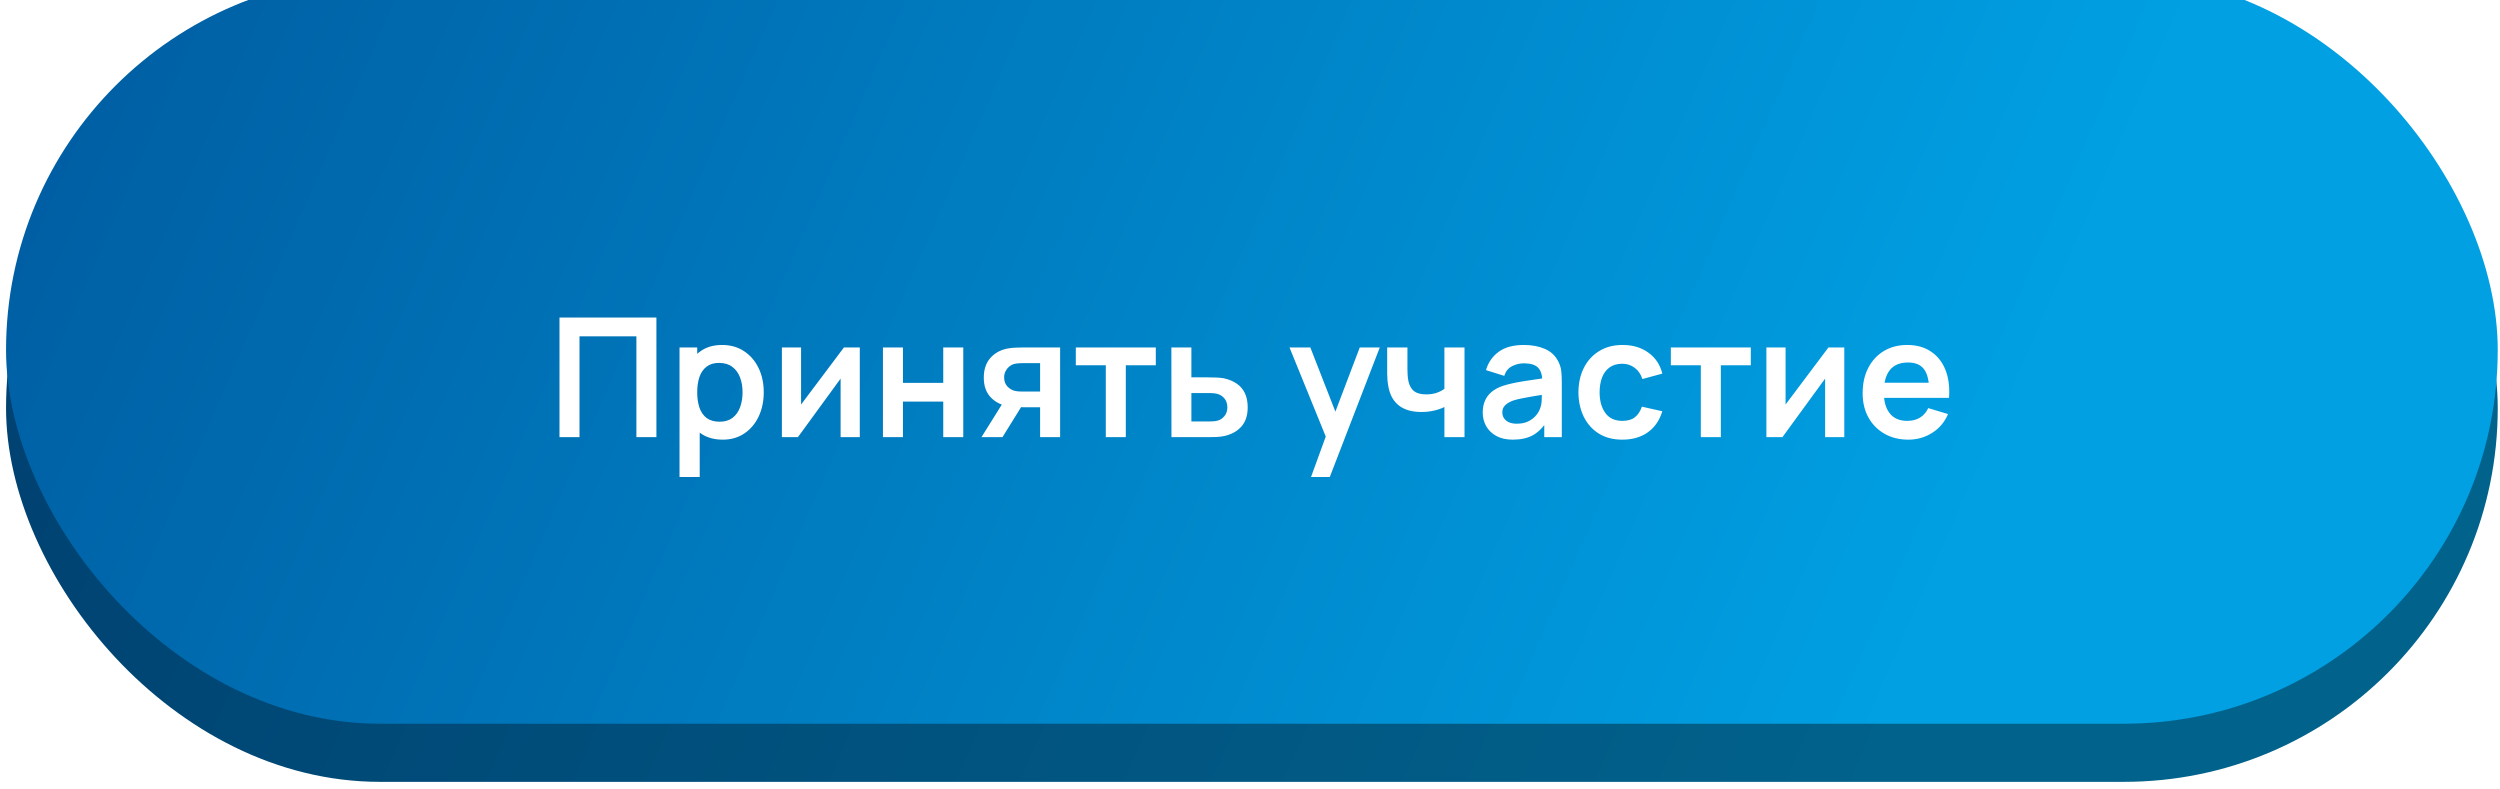
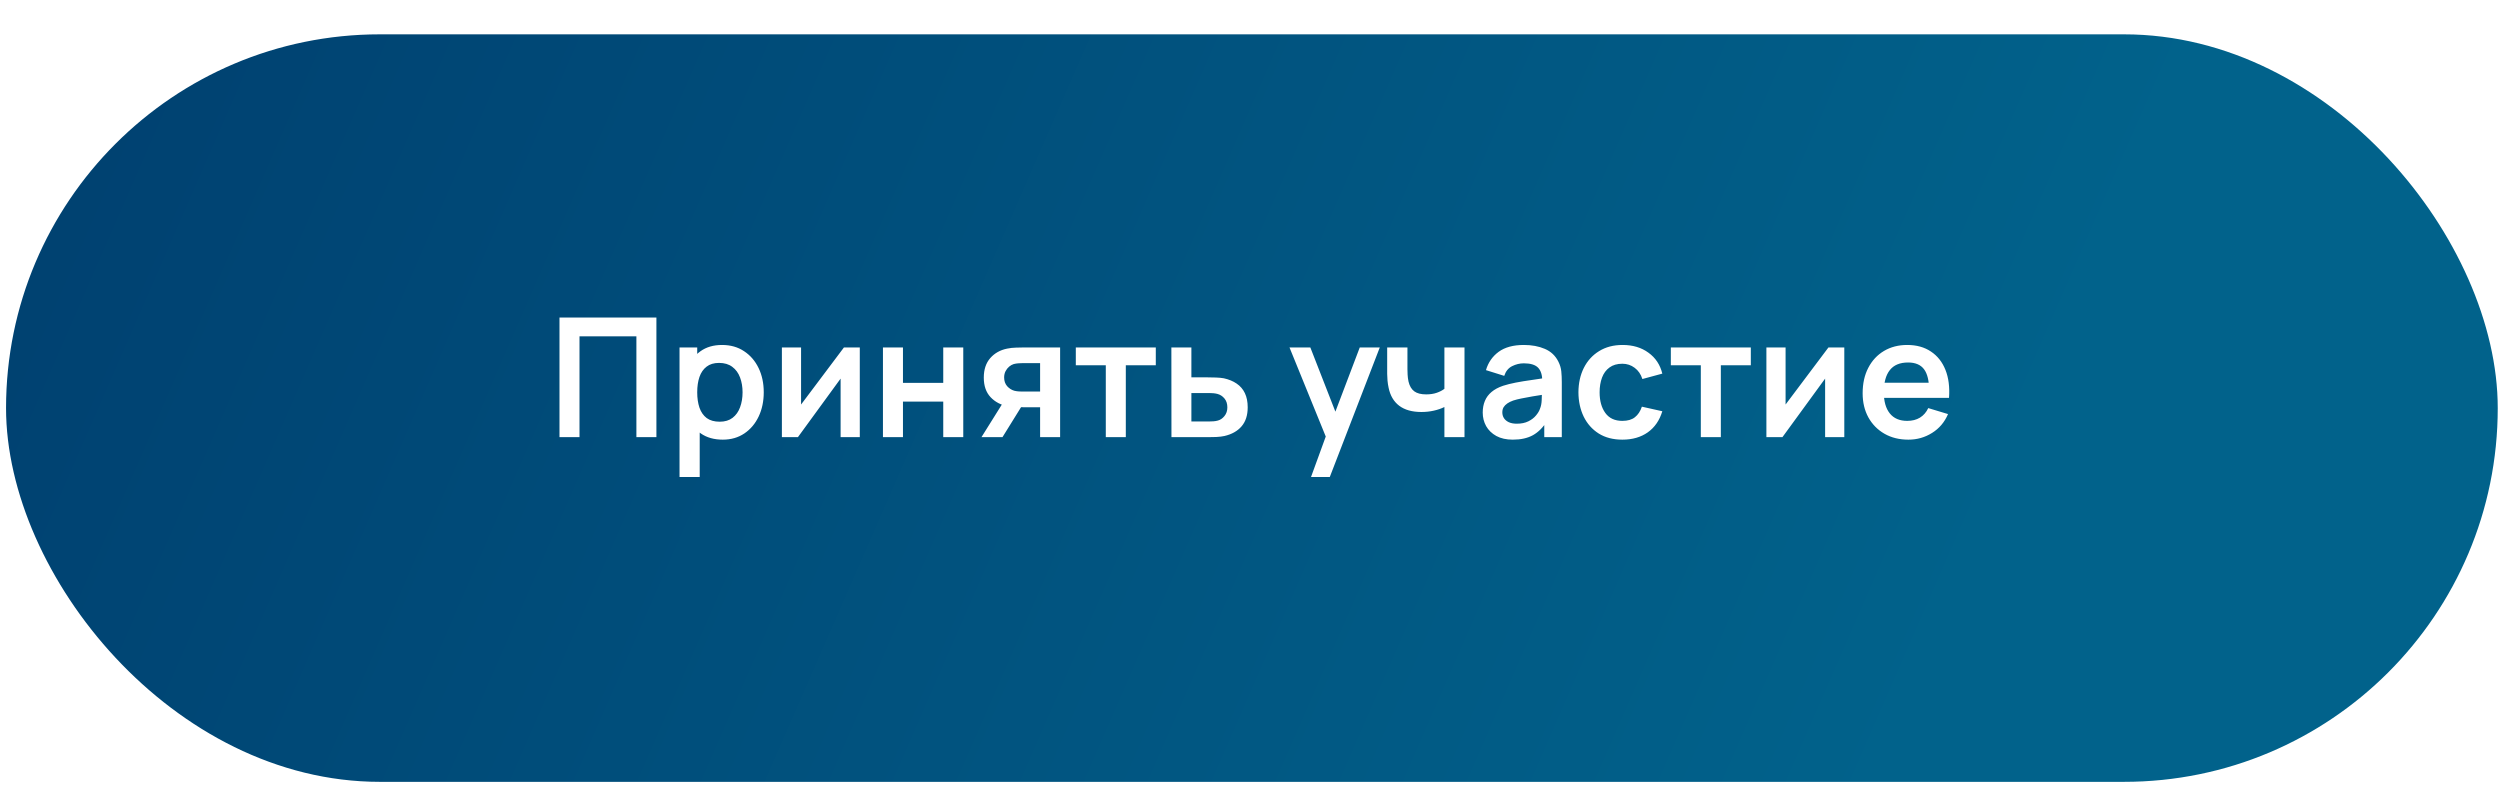
<svg xmlns="http://www.w3.org/2000/svg" width="301" height="95" viewBox="0 0 301 95" fill="none">
  <rect x="0.728" y="4.134" width="300" height="90" rx="45" fill="url(#paint0_linear_12_2)" />
  <g filter="url(#filter0_ii_12_2)">
-     <rect x="0.728" y="0.134" width="300" height="90" rx="45" fill="url(#paint1_linear_12_2)" />
-   </g>
+     </g>
  <path d="M67.362 52.634V38.234H79.032V52.634H76.622V40.494H69.772V52.634H67.362ZM87.025 52.934C85.971 52.934 85.088 52.684 84.375 52.184C83.661 51.684 83.125 51.004 82.765 50.144C82.405 49.278 82.225 48.307 82.225 47.234C82.225 46.148 82.405 45.174 82.765 44.314C83.125 43.454 83.651 42.778 84.345 42.284C85.045 41.784 85.908 41.534 86.935 41.534C87.955 41.534 88.838 41.784 89.585 42.284C90.338 42.778 90.921 43.454 91.335 44.314C91.748 45.167 91.955 46.141 91.955 47.234C91.955 48.314 91.751 49.284 91.345 50.144C90.938 51.004 90.365 51.684 89.625 52.184C88.885 52.684 88.018 52.934 87.025 52.934ZM81.815 57.434V41.834H83.945V49.414H84.245V57.434H81.815ZM86.655 50.774C87.281 50.774 87.798 50.617 88.205 50.304C88.611 49.991 88.911 49.568 89.105 49.034C89.305 48.494 89.405 47.894 89.405 47.234C89.405 46.581 89.305 45.987 89.105 45.454C88.905 44.914 88.595 44.487 88.175 44.174C87.755 43.854 87.221 43.694 86.575 43.694C85.961 43.694 85.461 43.844 85.075 44.144C84.688 44.438 84.401 44.851 84.215 45.384C84.035 45.911 83.945 46.528 83.945 47.234C83.945 47.934 84.035 48.551 84.215 49.084C84.401 49.617 84.691 50.034 85.085 50.334C85.485 50.627 86.008 50.774 86.655 50.774ZM103.519 41.834V52.634H101.209V45.584L96.069 52.634H94.139V41.834H96.449V48.704L101.609 41.834H103.519ZM106.307 52.634V41.834H108.717V46.094H113.567V41.834H115.977V52.634H113.567V48.354H108.717V52.634H106.307ZM125.228 52.634V49.034H123.298C123.052 49.034 122.742 49.028 122.368 49.014C122.002 49.001 121.658 48.968 121.338 48.914C120.505 48.761 119.815 48.398 119.268 47.824C118.722 47.244 118.448 46.458 118.448 45.464C118.448 44.491 118.708 43.708 119.228 43.114C119.748 42.521 120.425 42.141 121.258 41.974C121.605 41.901 121.962 41.861 122.328 41.854C122.702 41.841 123.012 41.834 123.258 41.834H127.638V52.634H125.228ZM118.168 52.634L120.748 48.504H123.258L120.698 52.634H118.168ZM123.048 47.144H125.228V43.724H123.048C122.922 43.724 122.768 43.731 122.588 43.744C122.408 43.758 122.228 43.788 122.048 43.834C121.855 43.894 121.672 43.998 121.498 44.144C121.325 44.291 121.182 44.474 121.068 44.694C120.955 44.914 120.898 45.164 120.898 45.444C120.898 45.864 121.018 46.214 121.258 46.494C121.505 46.767 121.792 46.951 122.118 47.044C122.278 47.084 122.442 47.111 122.608 47.124C122.782 47.138 122.928 47.144 123.048 47.144ZM133.138 52.634V43.974H129.528V41.834H139.158V43.974H135.548V52.634H133.138ZM141.043 52.634L141.033 41.834H143.443V45.434H145.383C145.683 45.434 146.02 45.441 146.393 45.454C146.773 45.468 147.09 45.498 147.343 45.544C147.95 45.678 148.467 45.891 148.893 46.184C149.327 46.477 149.657 46.861 149.883 47.334C150.11 47.807 150.223 48.377 150.223 49.044C150.223 49.998 149.977 50.761 149.483 51.334C148.997 51.901 148.31 52.288 147.423 52.494C147.157 52.554 146.83 52.594 146.443 52.614C146.063 52.627 145.72 52.634 145.413 52.634H141.043ZM143.443 50.744H145.623C145.77 50.744 145.933 50.737 146.113 50.724C146.293 50.711 146.467 50.681 146.633 50.634C146.933 50.554 147.197 50.374 147.423 50.094C147.657 49.807 147.773 49.458 147.773 49.044C147.773 48.611 147.657 48.254 147.423 47.974C147.19 47.694 146.903 47.511 146.563 47.424C146.41 47.384 146.25 47.358 146.083 47.344C145.917 47.331 145.763 47.324 145.623 47.324H143.443V50.744ZM157.845 57.434L159.925 51.724L159.965 53.404L155.255 41.834H157.765L161.105 50.394H160.465L163.715 41.834H166.125L160.105 57.434H157.845ZM173.906 52.634V49.004C173.533 49.191 173.106 49.337 172.626 49.444C172.153 49.551 171.656 49.604 171.136 49.604C170.023 49.604 169.133 49.354 168.466 48.854C167.806 48.354 167.379 47.627 167.186 46.674C167.126 46.401 167.083 46.117 167.056 45.824C167.036 45.524 167.023 45.254 167.016 45.014C167.016 44.767 167.016 44.581 167.016 44.454V41.834H169.456V44.454C169.456 44.601 169.463 44.818 169.476 45.104C169.489 45.384 169.526 45.664 169.586 45.944C169.713 46.477 169.943 46.867 170.276 47.114C170.609 47.361 171.086 47.484 171.706 47.484C172.186 47.484 172.609 47.421 172.976 47.294C173.343 47.167 173.653 47.008 173.906 46.814V41.834H176.326V52.634H173.906ZM182.14 52.934C181.36 52.934 180.7 52.788 180.16 52.494C179.62 52.194 179.21 51.797 178.93 51.304C178.657 50.811 178.52 50.267 178.52 49.674C178.52 49.154 178.607 48.688 178.78 48.274C178.953 47.854 179.22 47.494 179.58 47.194C179.94 46.888 180.407 46.638 180.98 46.444C181.413 46.304 181.92 46.178 182.5 46.064C183.087 45.951 183.72 45.847 184.4 45.754C185.087 45.654 185.803 45.547 186.55 45.434L185.69 45.924C185.697 45.178 185.53 44.627 185.19 44.274C184.85 43.921 184.277 43.744 183.47 43.744C182.983 43.744 182.513 43.858 182.06 44.084C181.607 44.311 181.29 44.701 181.11 45.254L178.91 44.564C179.177 43.651 179.683 42.917 180.43 42.364C181.183 41.811 182.197 41.534 183.47 41.534C184.43 41.534 185.273 41.691 186 42.004C186.733 42.318 187.277 42.831 187.63 43.544C187.823 43.924 187.94 44.314 187.98 44.714C188.02 45.108 188.04 45.538 188.04 46.004V52.634H185.93V50.294L186.28 50.674C185.793 51.454 185.223 52.028 184.57 52.394C183.923 52.754 183.113 52.934 182.14 52.934ZM182.62 51.014C183.167 51.014 183.633 50.917 184.02 50.724C184.407 50.531 184.713 50.294 184.94 50.014C185.173 49.734 185.33 49.471 185.41 49.224C185.537 48.917 185.607 48.568 185.62 48.174C185.64 47.774 185.65 47.451 185.65 47.204L186.39 47.424C185.663 47.538 185.04 47.638 184.52 47.724C184 47.811 183.553 47.894 183.18 47.974C182.807 48.047 182.477 48.131 182.19 48.224C181.91 48.324 181.673 48.441 181.48 48.574C181.287 48.708 181.137 48.861 181.03 49.034C180.93 49.208 180.88 49.411 180.88 49.644C180.88 49.911 180.947 50.148 181.08 50.354C181.213 50.554 181.407 50.714 181.66 50.834C181.92 50.954 182.24 51.014 182.62 51.014ZM195.333 52.934C194.22 52.934 193.27 52.688 192.483 52.194C191.697 51.694 191.093 51.014 190.673 50.154C190.26 49.294 190.05 48.321 190.043 47.234C190.05 46.127 190.267 45.148 190.693 44.294C191.127 43.434 191.74 42.761 192.533 42.274C193.327 41.781 194.27 41.534 195.363 41.534C196.59 41.534 197.627 41.844 198.473 42.464C199.327 43.078 199.883 43.917 200.143 44.984L197.743 45.634C197.557 45.054 197.247 44.604 196.813 44.284C196.38 43.958 195.887 43.794 195.333 43.794C194.707 43.794 194.19 43.944 193.783 44.244C193.377 44.538 193.077 44.944 192.883 45.464C192.69 45.984 192.593 46.574 192.593 47.234C192.593 48.261 192.823 49.091 193.283 49.724C193.743 50.358 194.427 50.674 195.333 50.674C195.973 50.674 196.477 50.528 196.843 50.234C197.217 49.941 197.497 49.517 197.683 48.964L200.143 49.514C199.81 50.614 199.227 51.461 198.393 52.054C197.56 52.641 196.54 52.934 195.333 52.934ZM204.779 52.634V43.974H201.169V41.834H210.799V43.974H207.189V52.634H204.779ZM222.054 41.834V52.634H219.744V45.584L214.604 52.634H212.674V41.834H214.984V48.704L220.144 41.834H222.054ZM229.772 52.934C228.679 52.934 227.719 52.697 226.892 52.224C226.065 51.751 225.419 51.094 224.952 50.254C224.492 49.414 224.262 48.447 224.262 47.354C224.262 46.174 224.489 45.151 224.942 44.284C225.395 43.411 226.025 42.734 226.832 42.254C227.639 41.774 228.572 41.534 229.632 41.534C230.752 41.534 231.702 41.797 232.482 42.324C233.269 42.844 233.852 43.581 234.232 44.534C234.612 45.487 234.755 46.611 234.662 47.904H232.272V47.024C232.265 45.851 232.059 44.994 231.652 44.454C231.245 43.914 230.605 43.644 229.732 43.644C228.745 43.644 228.012 43.951 227.532 44.564C227.052 45.171 226.812 46.061 226.812 47.234C226.812 48.328 227.052 49.174 227.532 49.774C228.012 50.374 228.712 50.674 229.632 50.674C230.225 50.674 230.735 50.544 231.162 50.284C231.595 50.017 231.929 49.634 232.162 49.134L234.542 49.854C234.129 50.828 233.489 51.584 232.622 52.124C231.762 52.664 230.812 52.934 229.772 52.934ZM226.052 47.904V46.084H233.482V47.904H226.052Z" fill="white" />
  <defs>
    <filter id="filter0_ii_12_2" x="0.728" y="-3.866" width="300" height="95" filterUnits="userSpaceOnUse" color-interpolation-filters="sRGB">
      <feFlood flood-opacity="0" result="BackgroundImageFix" />
      <feBlend mode="normal" in="SourceGraphic" in2="BackgroundImageFix" result="shape" />
      <feColorMatrix in="SourceAlpha" type="matrix" values="0 0 0 0 0 0 0 0 0 0 0 0 0 0 0 0 0 0 127 0" result="hardAlpha" />
      <feOffset dy="-4" />
      <feGaussianBlur stdDeviation="6.5" />
      <feComposite in2="hardAlpha" operator="arithmetic" k2="-1" k3="1" />
      <feColorMatrix type="matrix" values="0 0 0 0 1 0 0 0 0 1 0 0 0 0 1 0 0 0 0.4 0" />
      <feBlend mode="normal" in2="shape" result="effect1_innerShadow_12_2" />
      <feColorMatrix in="SourceAlpha" type="matrix" values="0 0 0 0 0 0 0 0 0 0 0 0 0 0 0 0 0 0 127 0" result="hardAlpha" />
      <feOffset dy="1" />
      <feGaussianBlur stdDeviation="2" />
      <feComposite in2="hardAlpha" operator="arithmetic" k2="-1" k3="1" />
      <feColorMatrix type="matrix" values="0 0 0 0 1 0 0 0 0 1 0 0 0 0 1 0 0 0 0.47 0" />
      <feBlend mode="normal" in2="effect1_innerShadow_12_2" result="effect2_innerShadow_12_2" />
    </filter>
    <linearGradient id="paint0_linear_12_2" x1="0.728" y1="-4.549" x2="226.495" y2="94.134" gradientUnits="userSpaceOnUse">
      <stop stop-color="#003F6F" />
      <stop offset="1" stop-color="#01628B" />
    </linearGradient>
    <linearGradient id="paint1_linear_12_2" x1="0.728" y1="-8.549" x2="226.495" y2="90.134" gradientUnits="userSpaceOnUse">
      <stop stop-color="#005A9F" />
      <stop offset="1" stop-color="#00A0E3" />
    </linearGradient>
  </defs>
</svg>